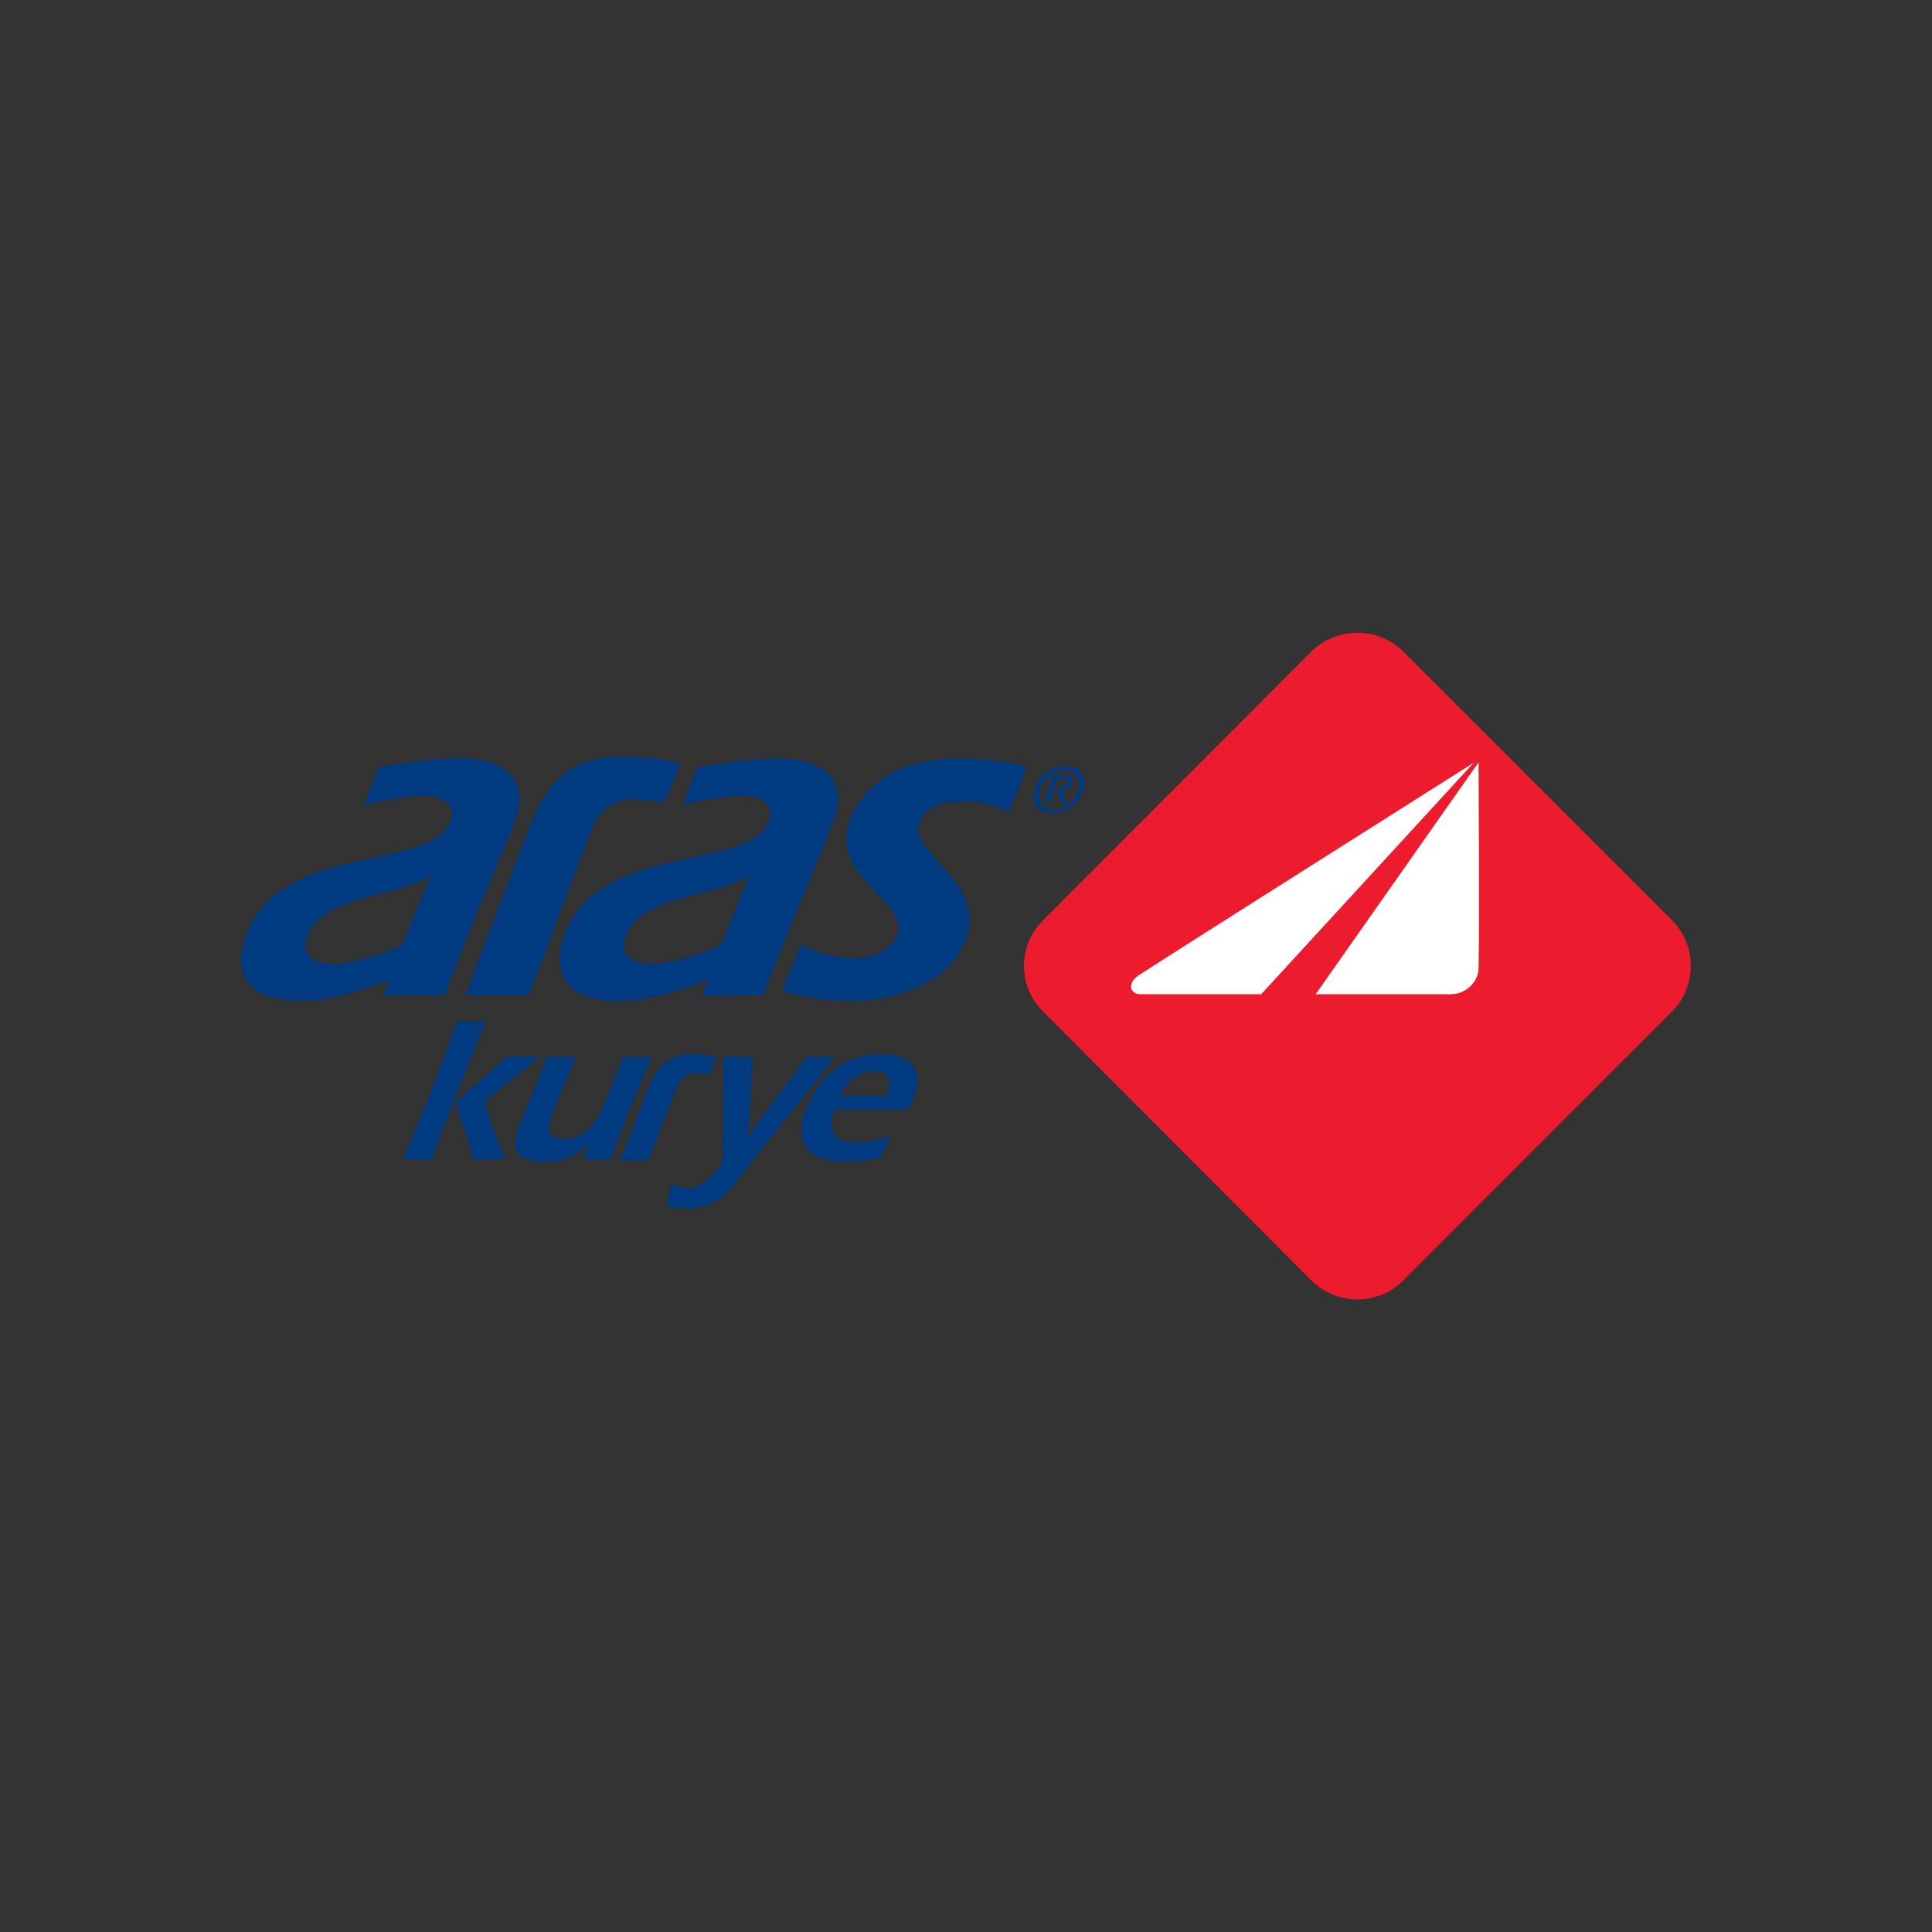
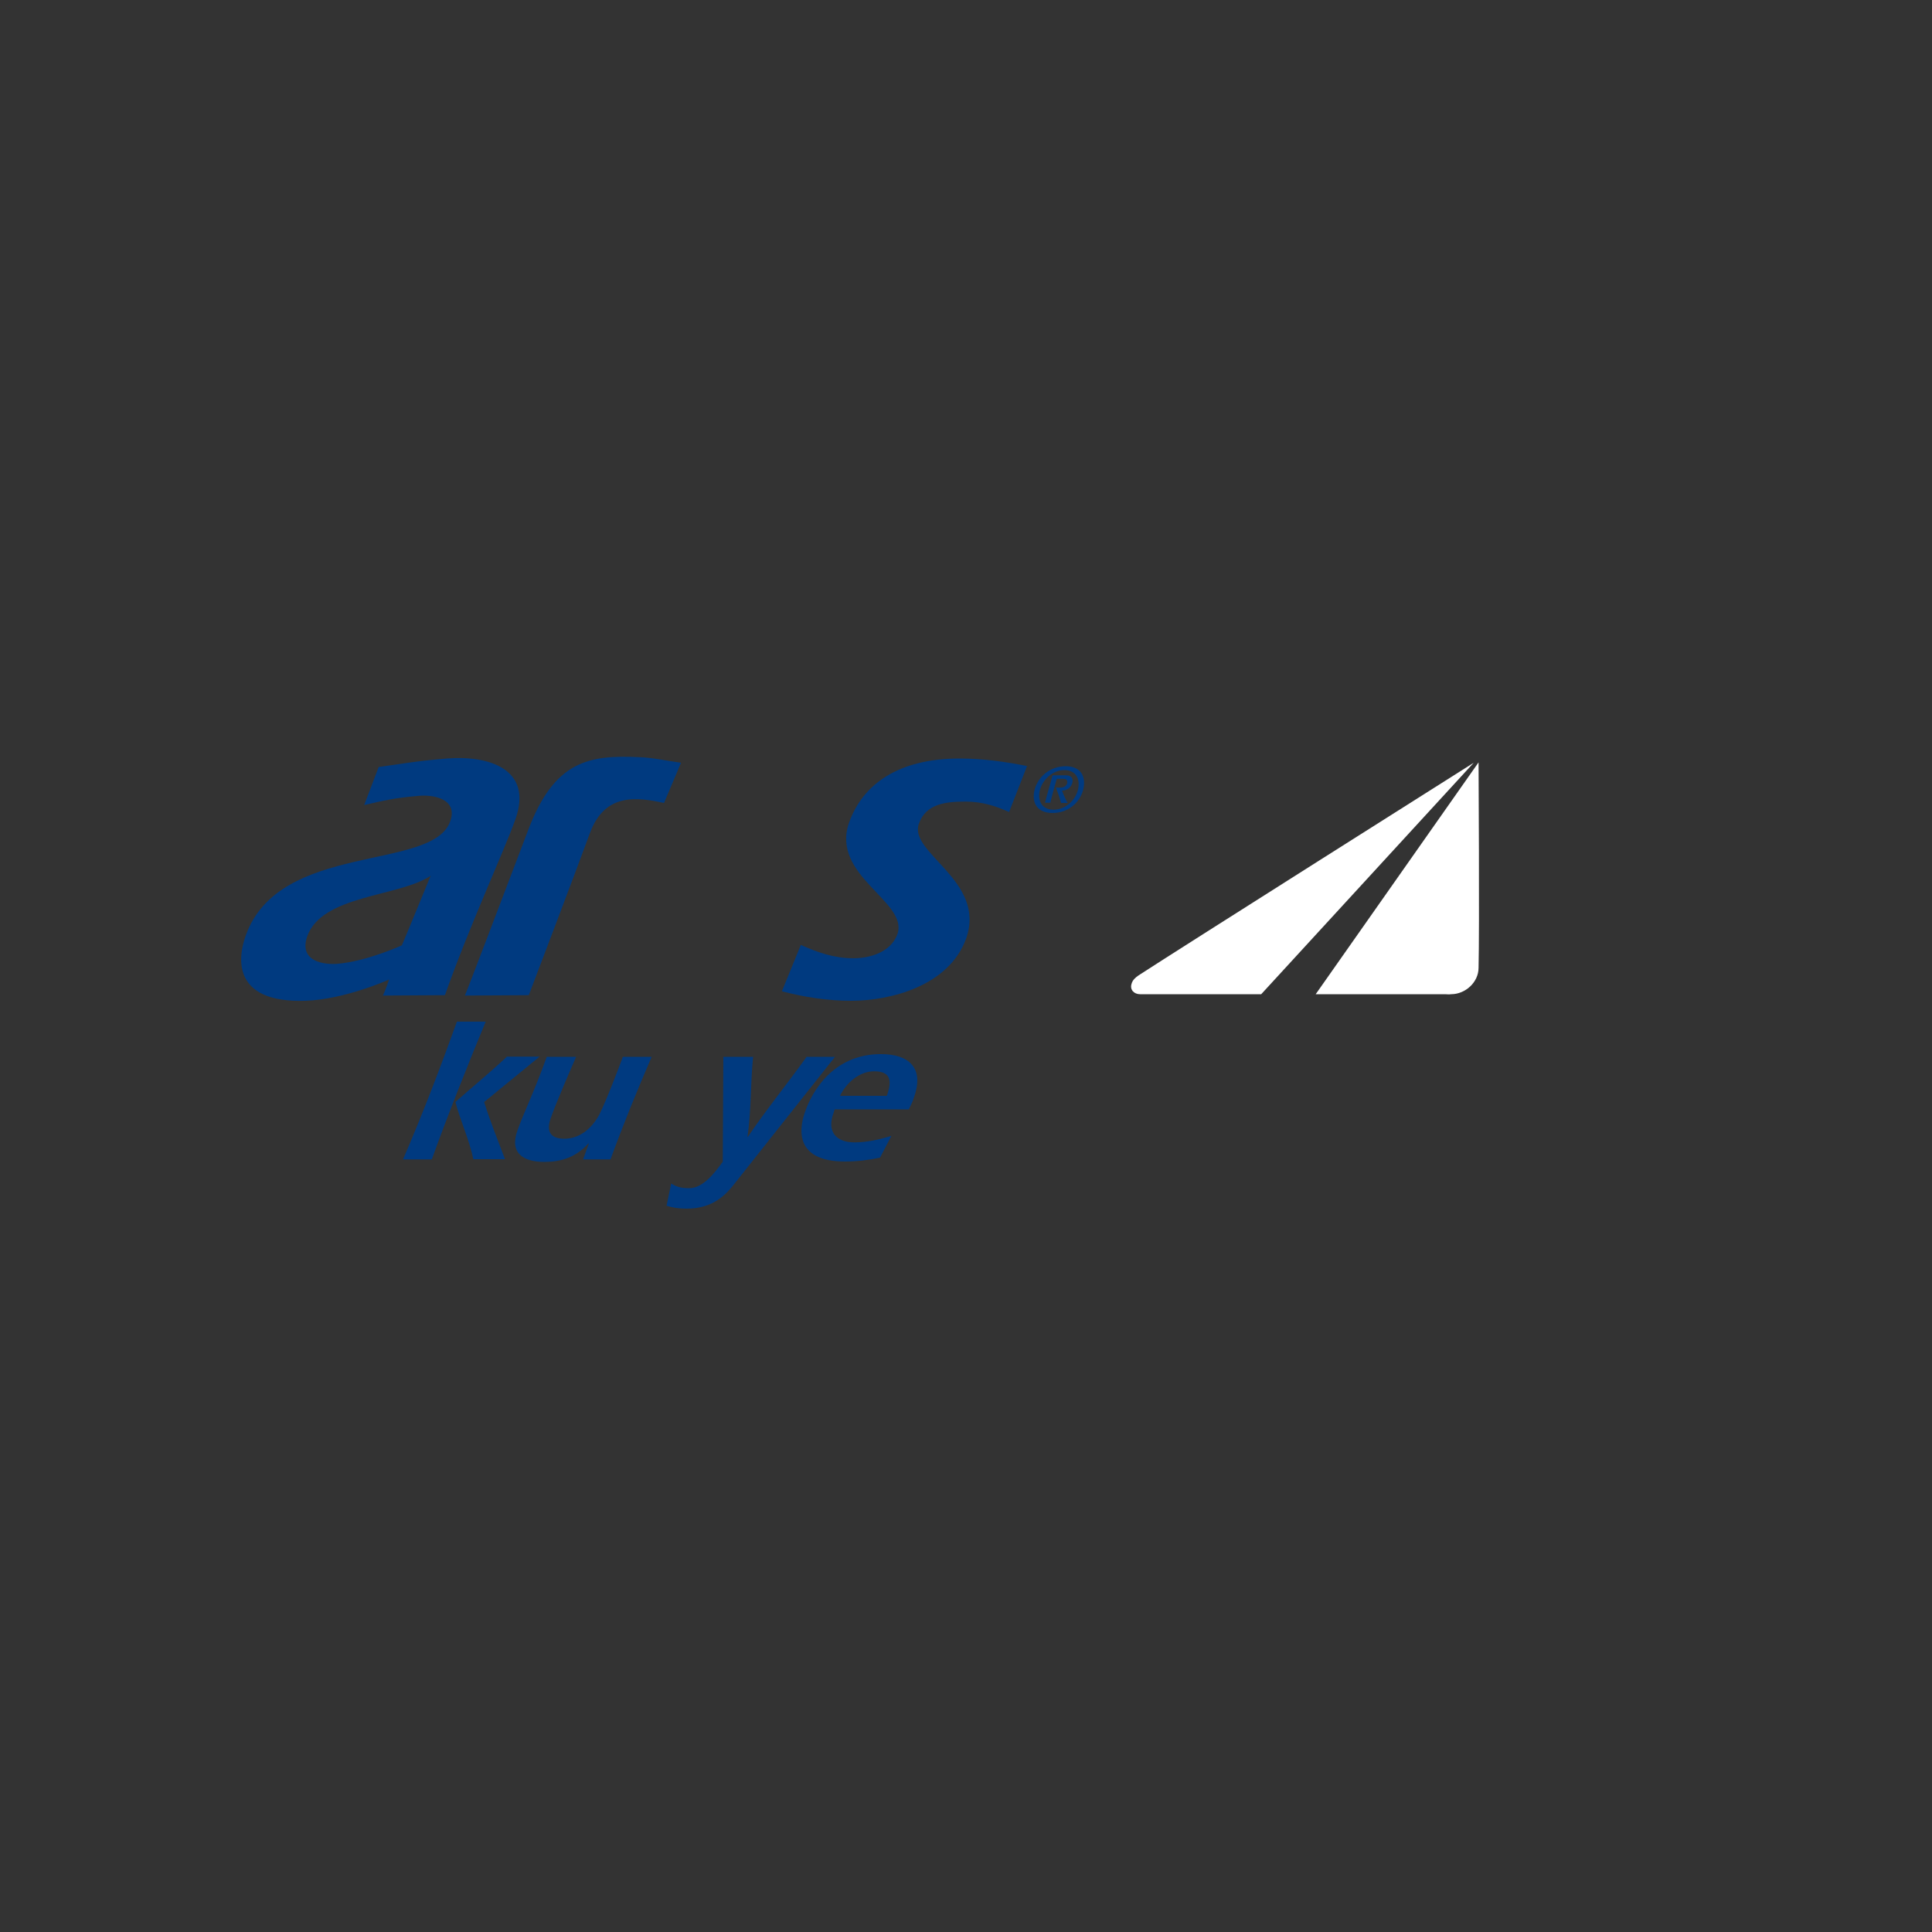
<svg xmlns="http://www.w3.org/2000/svg" version="1.1" id="Layer_1" x="0px" y="0px" viewBox="0 0 1000 1000" style="enable-background:new 0 0 1000 1000;" xml:space="preserve">
  <rect x="0" y="0" width="1000" height="1000" fill="#333333" stroke="none" />
  <style type="text/css">
	.st0{fill-rule:evenodd;clip-rule:evenodd;fill:#EC1B2E;}
	.st1{fill-rule:evenodd;clip-rule:evenodd;fill:#FFFFFF;}
	.st2{fill-rule:evenodd;clip-rule:evenodd;fill:#003A80;}
</style>
  <g>
-     <path class="st0" d="M726.3,337.2l139.1,139.1c13,13,13,34.3,0,47.3L726.3,662.8c-13,13-34.3,13-47.5,0L539.9,523.6   c-13.2-13-13.2-34.3,0-47.3l138.9-139.1C692,324.3,713.3,324.3,726.3,337.2L726.3,337.2z" />
    <path class="st1" d="M765.3,394.6c0,0,0.5,87.4,0,106.3c0,7.6-6.9,13.7-14.2,13.7c-1.2,0.2-2.7,0-2.9,0H681L765.3,394.6   L765.3,394.6z" />
    <path class="st1" d="M762.8,394.8l-110,119.8h-62.7c-3.2,0-5.4-2.4-4.4-5.4c0.5-2,2.2-3.4,3.7-4.4C609,492,762.8,394.8,762.8,394.8   L762.8,394.8z" />
    <path class="st2" d="M440.5,518c-12.7,0-24.5-2-35.8-4.9l9.8-24c8.3,3.7,17.1,6.9,27.2,6.9c7.3,0,19.1-2.4,22.8-12.5   c5.9-16.9-34.8-30.1-25-57.8c7.1-19.8,25.5-33.1,57.3-33.1c11.8,0,23.8,1.7,34.8,3.9l-9.3,23.8c-6.4-2.9-13.7-5.4-22.5-5.4   c-10,0-20.6,1-24.2,11.5c-5.4,15.2,35,29.4,24.5,59.3C491.2,510.4,460.8,518,440.5,518L440.5,518z" />
-     <path class="st2" d="M372.9,489.3c3.7-8.6,8.3-20.1,14.9-36c-16.4,11-56.3,9.8-63.9,31.4c-3.9,11.3,5.6,14.7,15.2,14.2   C354.5,497.7,372.9,489.3,372.9,489.3L372.9,489.3z M322.9,518c-38.7,1.2-34.5-23-30.9-33.8c17.4-48.7,96.5-33.1,105.8-59   c4.2-11.5-8.3-14.2-17.1-13.2c-11.3,1-17.6,2.4-27.4,4.7l7.6-19.6c12.7-1.7,17.6-2.9,35.3-4.4c21.1-1.7,44.8,5.1,35.5,31.4   c-5.9,17.1-23.5,55.1-36.5,91.1l-32.1,0.2c1.7-3.2,3.2-8.3,3.2-8.3S343.5,517.3,322.9,518L322.9,518z" />
    <path class="st2" d="M543.6,415.6c1-4.2,2.2-8.3,3.4-12.5h3.4c1,0,2.2,0.2,2,2.2c-0.7,2.2-2.4,2.4-4.4,2.4c-0.5,0-1,0-1.5-0.2   c1,2.7,2,5.4,2.7,8.1h3.4c-1.2-2.2-2.2-4.4-2.9-6.4c1.2,0,4.4-0.5,5.4-4.2c0.5-2.7-1-3.7-3.7-3.7h-6.6c-1.2,4.7-2.7,9.3-3.9,14.2   H543.6L543.6,415.6z M544.8,420.8c8.1,0,14.2-5.4,15.9-12.2c1.5-6.4-1-12-9.1-12c-8.3,0-14.5,5.6-16.2,12.5   C534,415.4,536.7,420.8,544.8,420.8L544.8,420.8z M545.3,419.1c-6.1,0-8.3-4.7-7.1-10c1.5-5.9,6.9-10.5,12.7-10.5   c6.1,0,8.3,4.7,7.1,10C556.6,414.4,551.4,419.1,545.3,419.1L545.3,419.1z" />
    <path class="st2" d="M208,489.3c3.7-8.6,8.3-20.1,14.9-36c-16.4,11-56.3,9.8-63.9,31.4c-3.9,11.3,5.6,14.7,15.2,14.2   C189.7,497.7,208,489.3,208,489.3L208,489.3z M158.1,518c-38.7,1.2-34.8-23-30.9-33.8c17.4-48.7,96.5-33.1,105.8-59   c4.2-11.5-8.3-14.2-17.1-13.2c-11.5,1-17.6,2.4-27.4,4.7L196,397c12.7-1.7,17.6-2.9,35.3-4.4c21.1-1.7,44.8,5.1,35.5,31.4   c-6.1,17.1-23.8,55.1-36.5,91.1l-32.1,0.2c1.5-3.2,3.2-8.3,3.2-8.3S178.6,517.3,158.1,518L158.1,518z" />
    <path class="st2" d="M305.3,431.3c-7.6,20.8-31.6,83.8-31.6,83.8l-33.1,0.2c1-2,19.4-50.5,32.8-85.7c13.5-35.8,31.4-38.9,57.3-37.7   c7.1,0.2,14.9,2,21.8,2.9l-8.8,20.8C330,412.7,313.1,410,305.3,431.3L305.3,431.3z" />
    <path class="st2" d="M223.5,600.1c7.6-21.3,20.3-53.1,27.9-71.3h-14.9c-8.6,23.8-17.6,47.5-27.9,71.3H223.5L223.5,600.1z    M279.3,546.9h-16.9c-8.6,8.1-17.9,15.7-26.7,23.5c2.7,10,7.1,19.3,9.3,29.6h16.4c-3.7-9.8-7.6-19.3-10.8-29.6L279.3,546.9   L279.3,546.9z" />
    <path class="st2" d="M301.8,600.1h14.2c6.4-17.6,13.7-35.5,21.3-53.1h-14.9c-2,5.4-8.6,22.8-12.2,29.9   c-3.9,7.3-10.3,12.5-18.1,12.5c-7.3,0-9.6-3.9-6.9-11c2-6.1,11-26.9,13-31.4H283c-6.6,18.4-12,29.1-15.2,38.2   c-4.2,11.8,3.2,16.2,14,16.2c8.3,0,16.2-2.2,22.8-9.6h0.2L301.8,600.1L301.8,600.1z" />
    <path class="st2" d="M374.1,601.3c-4.4,6.1-10.3,13.7-17.4,13.7c-4.9,0-6.9-1-9.3-2.4l-2.4,11.5c3.2,1,6.6,1.5,10.3,1.5   c14.2,0,20.8-7.6,25.5-13.7l51.4-64.9h-14.7c-10,14-20.8,27.2-30.4,41.4h-0.2c2-13.7,1.5-27.2,2.9-41.4h-15.4L374.1,601.3   L374.1,601.3z" />
    <path class="st2" d="M470.4,574.3c0.7-1.7,2-3.9,2.7-6.4c5.4-15.2-2.7-22.3-17.1-22.3c-25,0-35.8,19.8-39.2,29.6   c-2.7,7.3-6.9,26,20.6,26c5.9,0,12-0.7,18.1-2l5.9-11.3c-6.4,2-13,3.4-19.1,3.4c-9.6,0-14.5-5.6-10.8-15.4l0.5-1.7H470.4   L470.4,574.3z M434.8,567.2c3.4-7.1,10.3-12.7,17.6-12.7c8.3,0,9.6,4.4,6.6,12.7H434.8L434.8,567.2z" />
-     <path class="st2" d="M349.9,563.3c-3.4,9.3-14.2,37.2-14.2,37.2l-14.7,0.2c0.5-1,8.8-22.5,14.7-38.2c6.4-14.9,14-17.4,25.5-16.9   c3.2,0.2,6.9,0.7,9.8,1.5l-3.9,9.1C360.9,555,353.3,554.3,349.9,563.3L349.9,563.3z" />
  </g>
</svg>